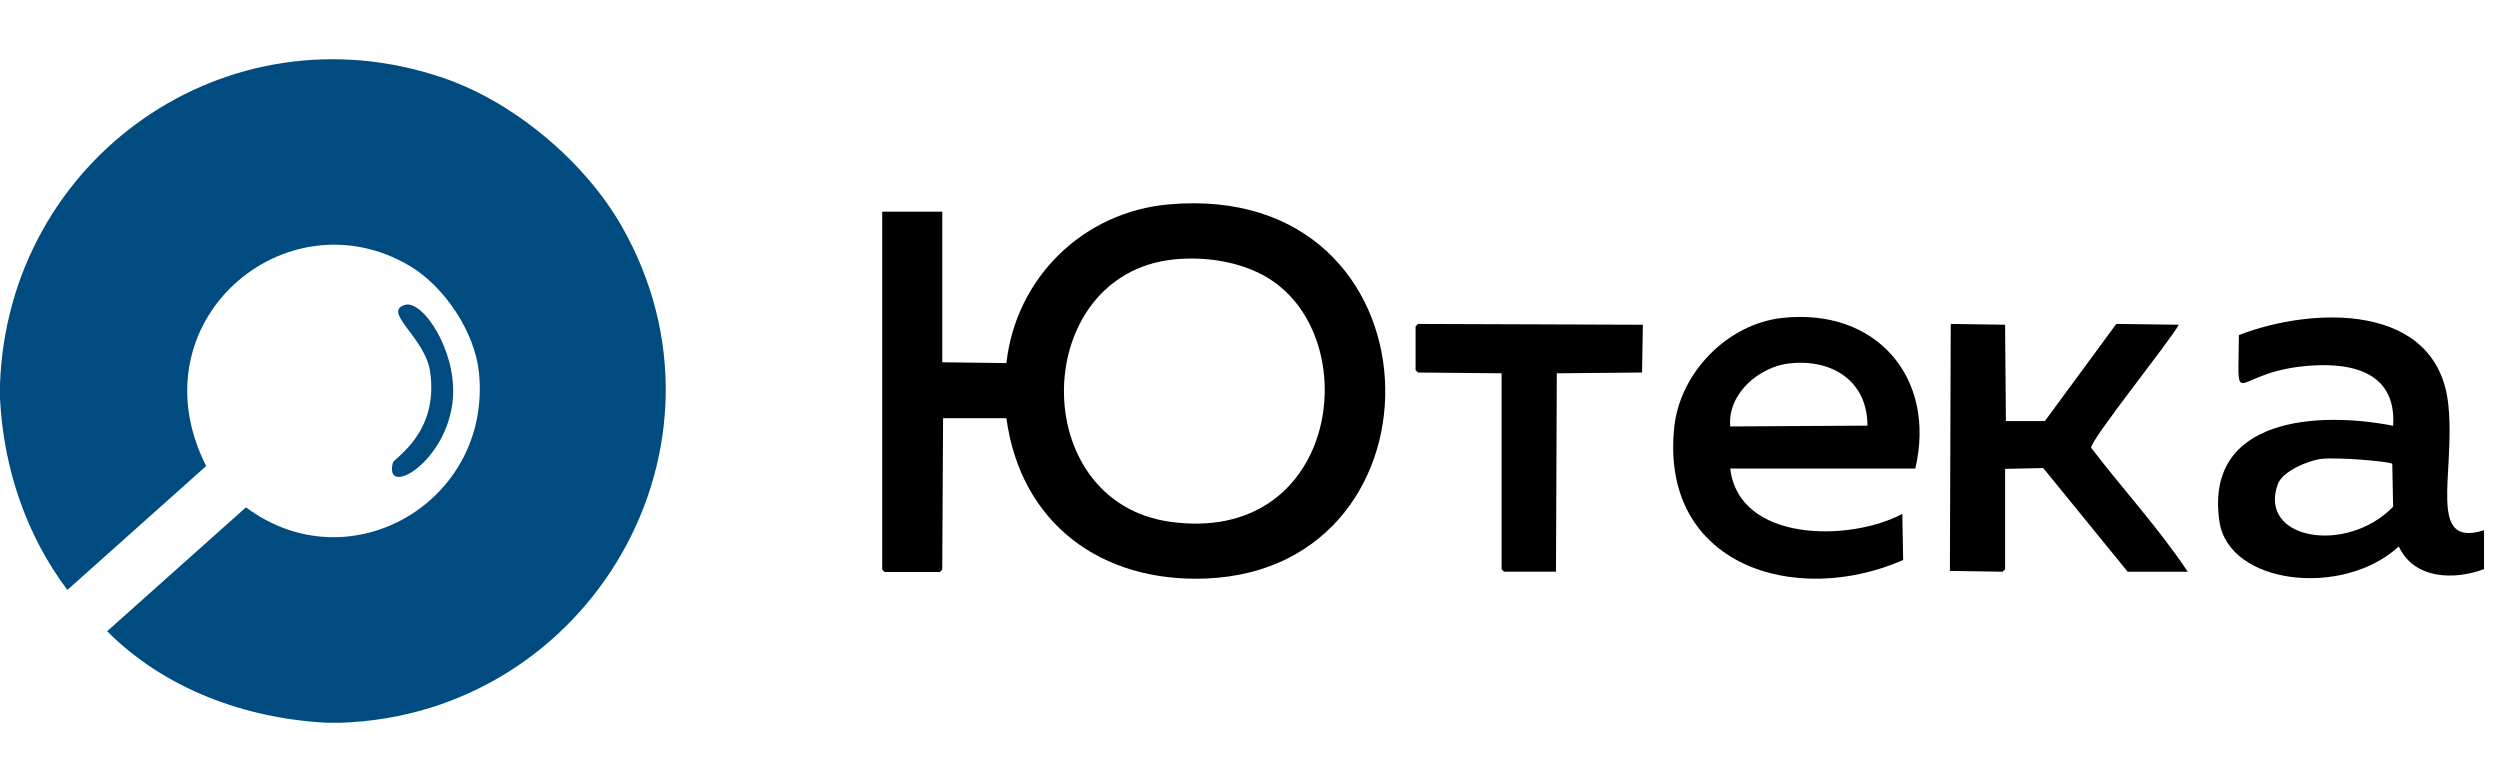
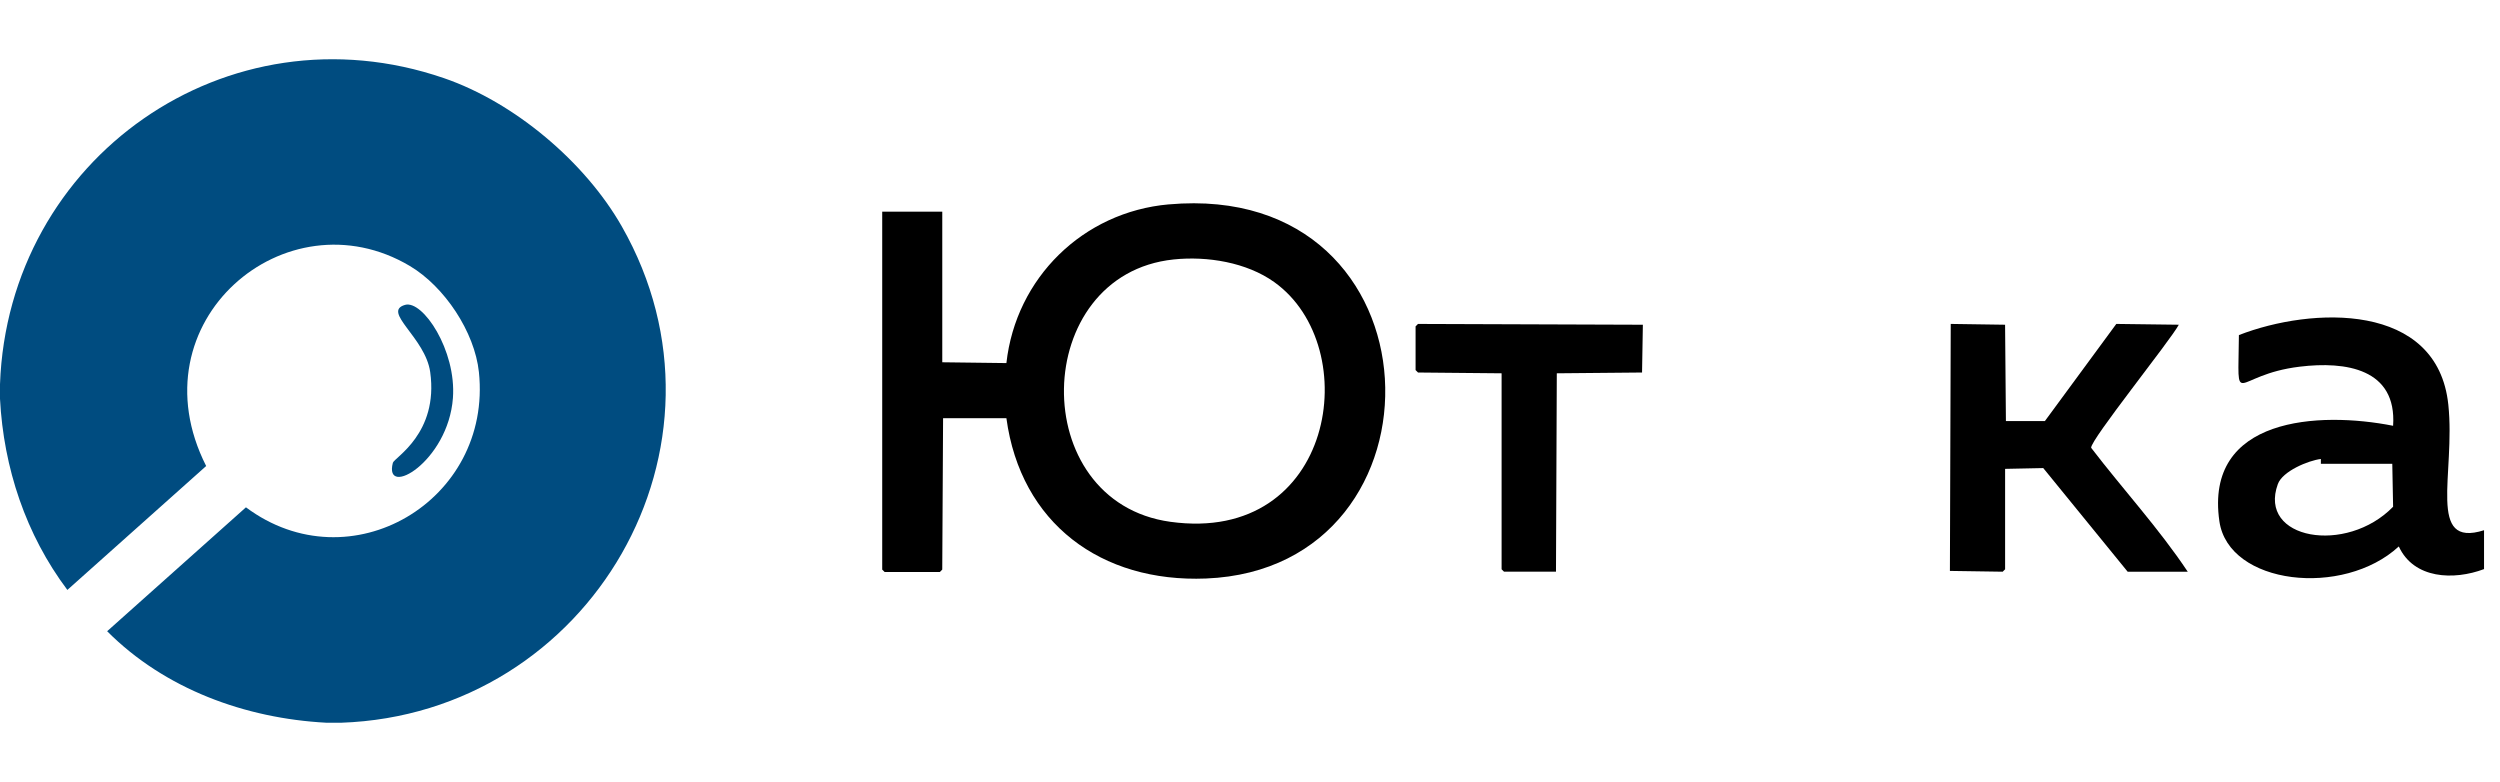
<svg xmlns="http://www.w3.org/2000/svg" width="211" height="66" viewBox="0 0 211 66" fill="none">
  <path d="M28.775 60.998H27.541C20.707 60.635 13.905 58.157 9.043 53.276C12.95 49.79 16.854 46.304 20.758 42.818C29.551 49.375 41.561 42.288 40.42 31.405C40.063 28.014 37.518 24.191 34.595 22.451C24.141 16.234 11.239 27.165 17.4 39.332C13.494 42.818 9.59 46.304 5.685 49.79C2.18 45.124 0.305 39.488 0 33.661V32.432C0.681 13.368 19.168 0.305 37.474 6.597C43.423 8.641 49.377 13.665 52.477 19.104C63.032 37.608 49.812 60.28 28.773 61L28.775 60.998Z" fill="#004C80" />
  <path d="M34.186 25.732C35.677 25.303 38.527 29.562 38.227 33.592C37.827 38.981 32.365 42.098 33.158 39.06C33.271 38.625 37.033 36.596 36.309 31.405C35.9 28.477 32.2 26.306 34.186 25.732Z" fill="#004C80" />
  <path d="M98.642 17.251C122.021 15.173 122.856 47.975 101.793 48.826C92.929 49.184 86.142 44.162 84.94 35.294H79.596C79.572 39.554 79.55 43.815 79.526 48.073L79.322 48.278H74.663L74.459 48.073V17.865H79.528V30.576C81.333 30.598 83.136 30.622 84.94 30.644C85.74 23.46 91.402 17.892 98.642 17.249V17.251ZM99.055 21.898C86.955 23.165 86.562 42.351 98.781 44.041C112.64 45.959 115.234 29.31 107.55 23.811C105.217 22.142 101.892 21.601 99.055 21.898Z" fill="black" />
  <path d="M119.68 27.34C126.006 27.362 132.331 27.386 138.658 27.408C138.634 28.752 138.612 30.095 138.589 31.44C136.192 31.462 133.793 31.485 131.394 31.507C131.37 37.089 131.348 42.67 131.325 48.251H126.94L126.735 48.047V31.507C124.382 31.485 122.031 31.462 119.68 31.44L119.475 31.235V27.545L119.68 27.34Z" fill="black" />
-   <path d="M150.417 26.833C158.368 25.96 163.45 31.895 161.652 39.545H146.032C146.763 45.784 156.13 45.735 160.556 43.372C160.578 44.671 160.602 45.97 160.626 47.267C151.513 51.259 140.087 47.722 141.306 36.059C141.786 31.464 145.785 27.341 150.419 26.833H150.417ZM151.104 30.66C148.504 30.922 145.784 33.216 146.034 35.992C149.892 35.97 153.753 35.946 157.613 35.924C157.609 32.16 154.652 30.304 151.105 30.662L151.104 30.66Z" fill="black" />
  <path d="M164.64 27.339C166.169 27.361 167.7 27.385 169.229 27.407C169.251 30.118 169.275 32.829 169.299 35.54H172.587C174.597 32.807 176.606 30.072 178.616 27.339C180.375 27.361 182.133 27.385 183.892 27.407C183.156 28.773 176.402 37.163 176.493 37.795C179.173 41.295 182.219 44.608 184.645 48.252H179.575C177.2 45.337 174.825 42.421 172.45 39.505C171.376 39.527 170.303 39.55 169.231 39.572V48.048L169.026 48.252C167.541 48.23 166.058 48.207 164.572 48.185C164.594 41.237 164.618 34.289 164.642 27.339H164.64Z" fill="black" />
-   <path d="M209.653 44.751V48.032C207.103 48.993 203.728 48.875 202.459 46.12C197.769 50.453 188.095 49.373 187.317 44C186.042 35.194 195.728 34.701 201.978 35.936C202.302 31.117 197.985 30.475 194.1 30.947C188.336 31.645 188.908 34.814 188.963 28.281C195.114 25.888 205.729 25.457 206.639 34.158C207.251 40.016 204.784 46.295 209.653 44.751ZM195.882 38.737C194.822 38.868 192.648 39.764 192.25 40.856C190.541 45.539 198.034 46.83 201.978 42.769C201.956 41.561 201.933 40.354 201.909 39.146C201.686 38.941 197.263 38.565 195.88 38.737H195.882Z" fill="black" />
+   <path d="M209.653 44.751V48.032C207.103 48.993 203.728 48.875 202.459 46.12C197.769 50.453 188.095 49.373 187.317 44C186.042 35.194 195.728 34.701 201.978 35.936C202.302 31.117 197.985 30.475 194.1 30.947C188.336 31.645 188.908 34.814 188.963 28.281C195.114 25.888 205.729 25.457 206.639 34.158C207.251 40.016 204.784 46.295 209.653 44.751ZM195.882 38.737C194.822 38.868 192.648 39.764 192.25 40.856C190.541 45.539 198.034 46.83 201.978 42.769C201.956 41.561 201.933 40.354 201.909 39.146H195.882Z" fill="black" />
</svg>